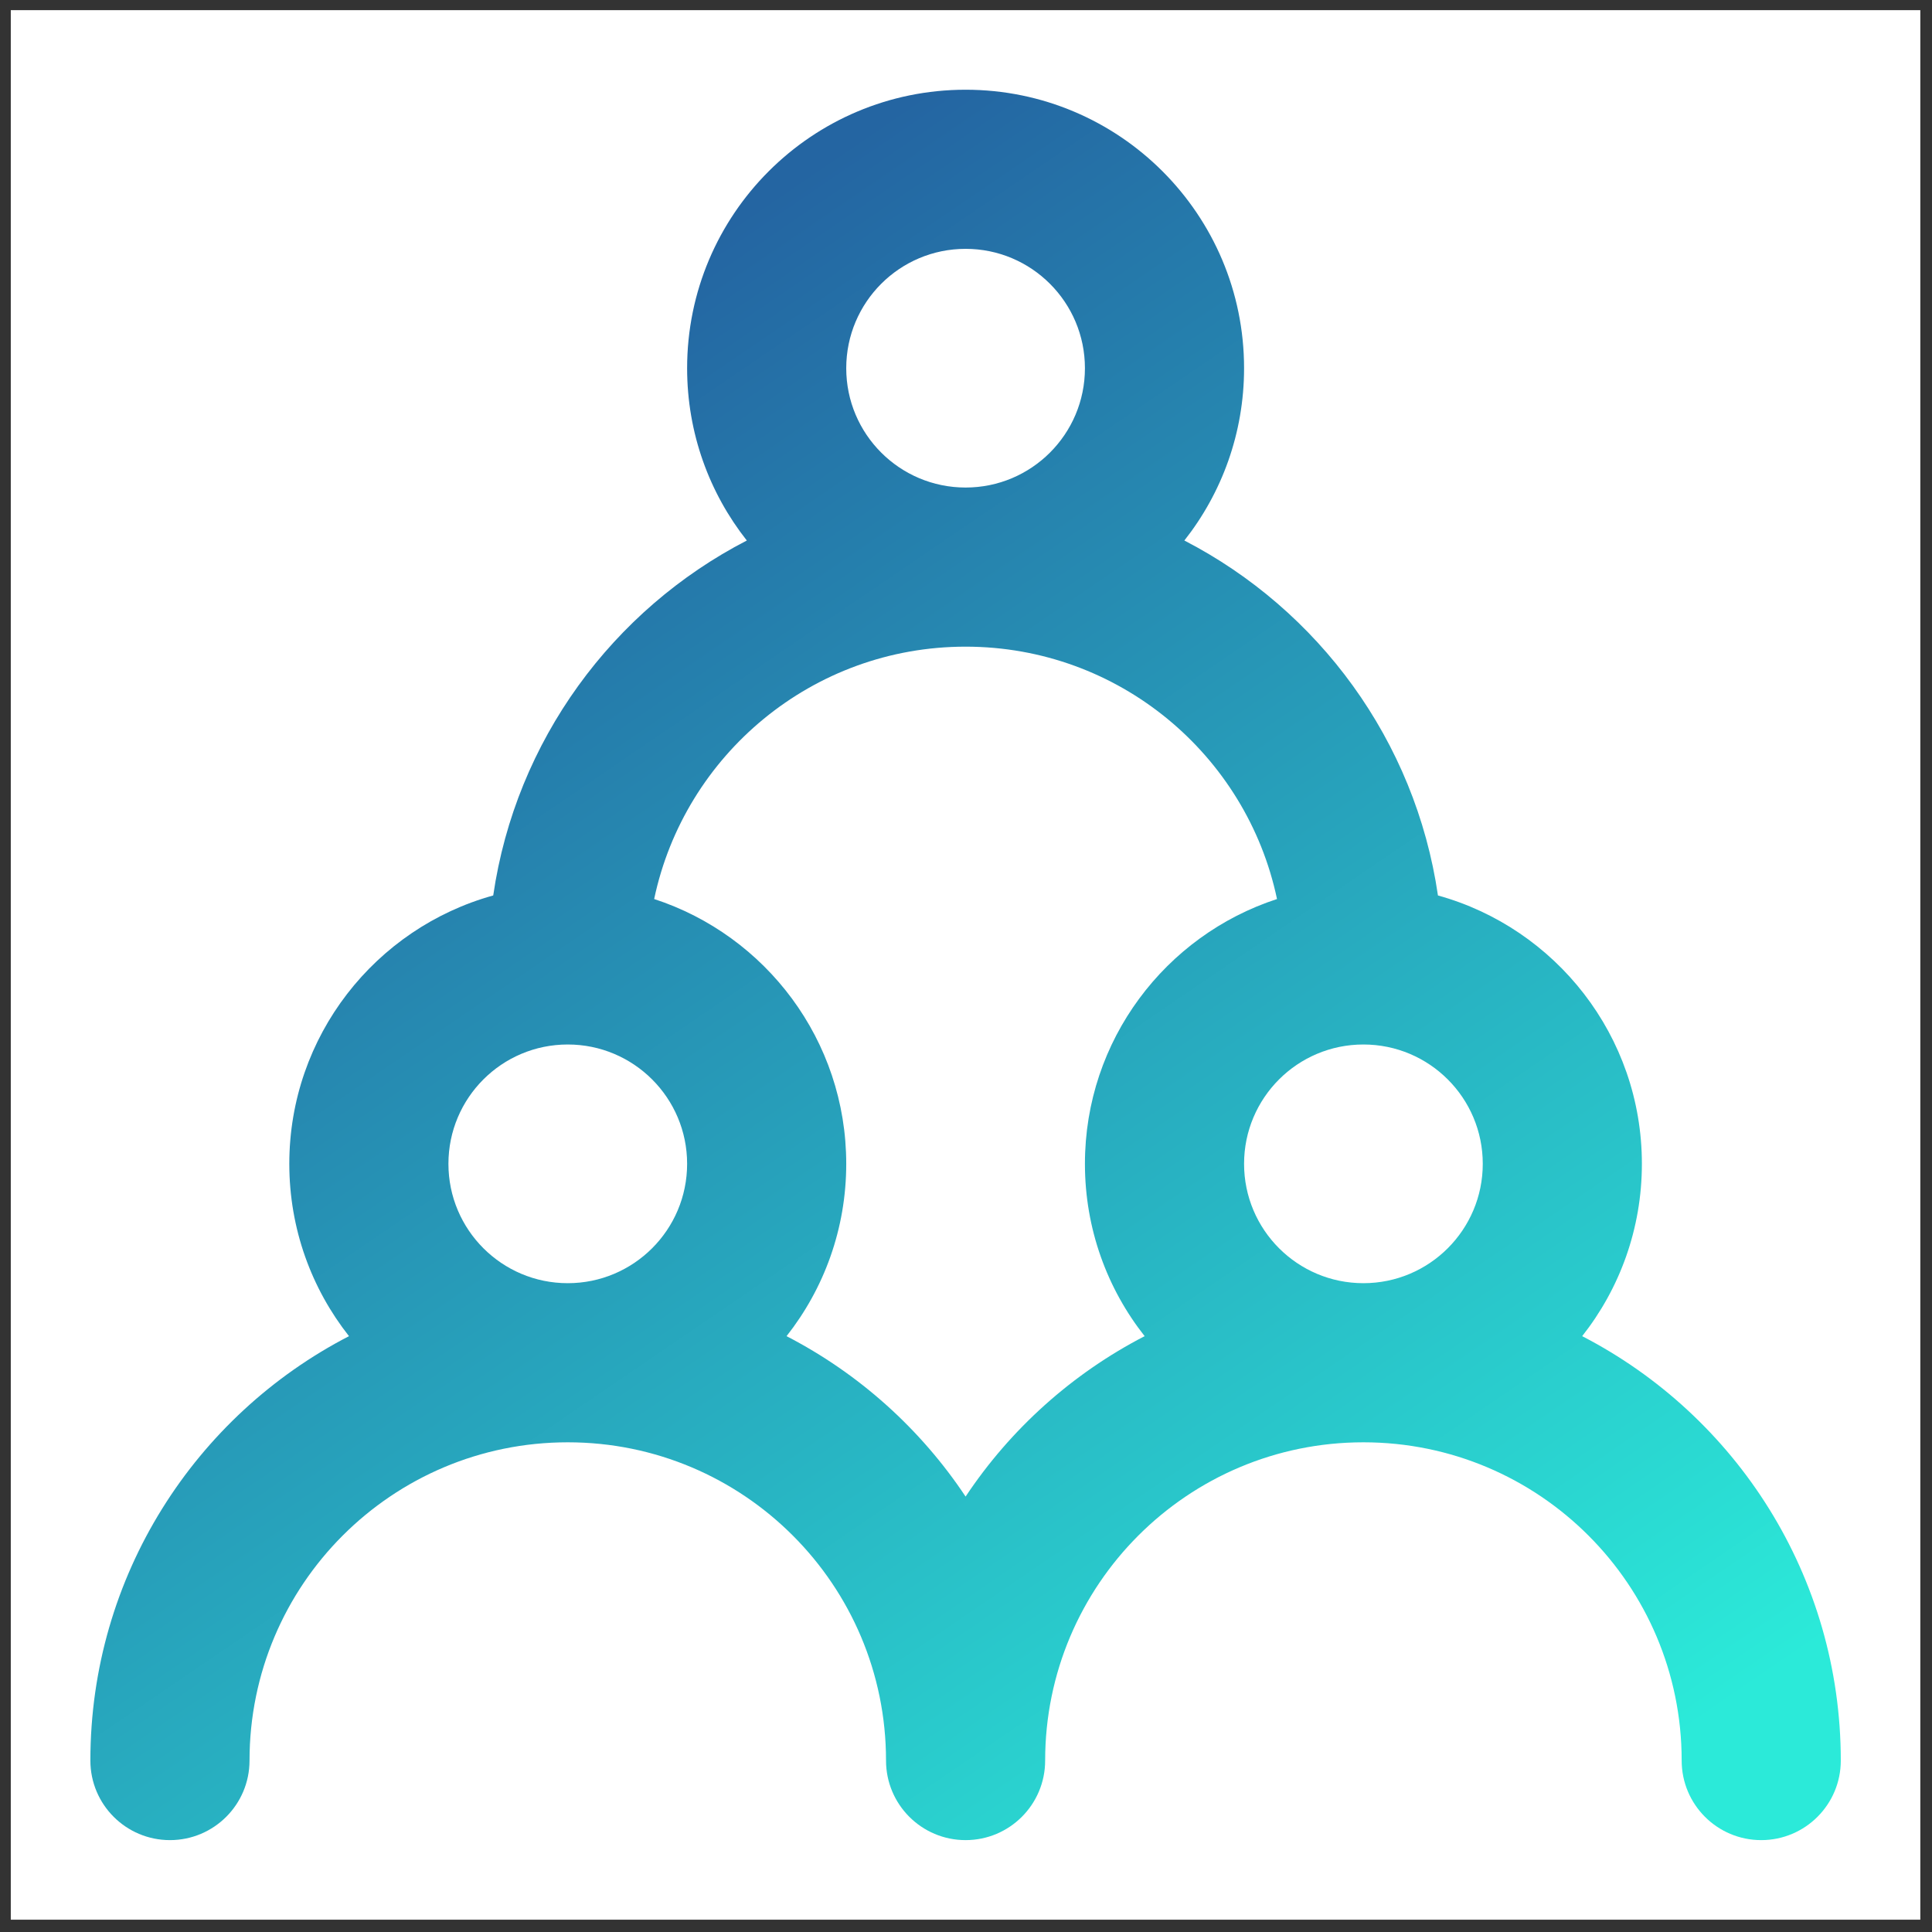
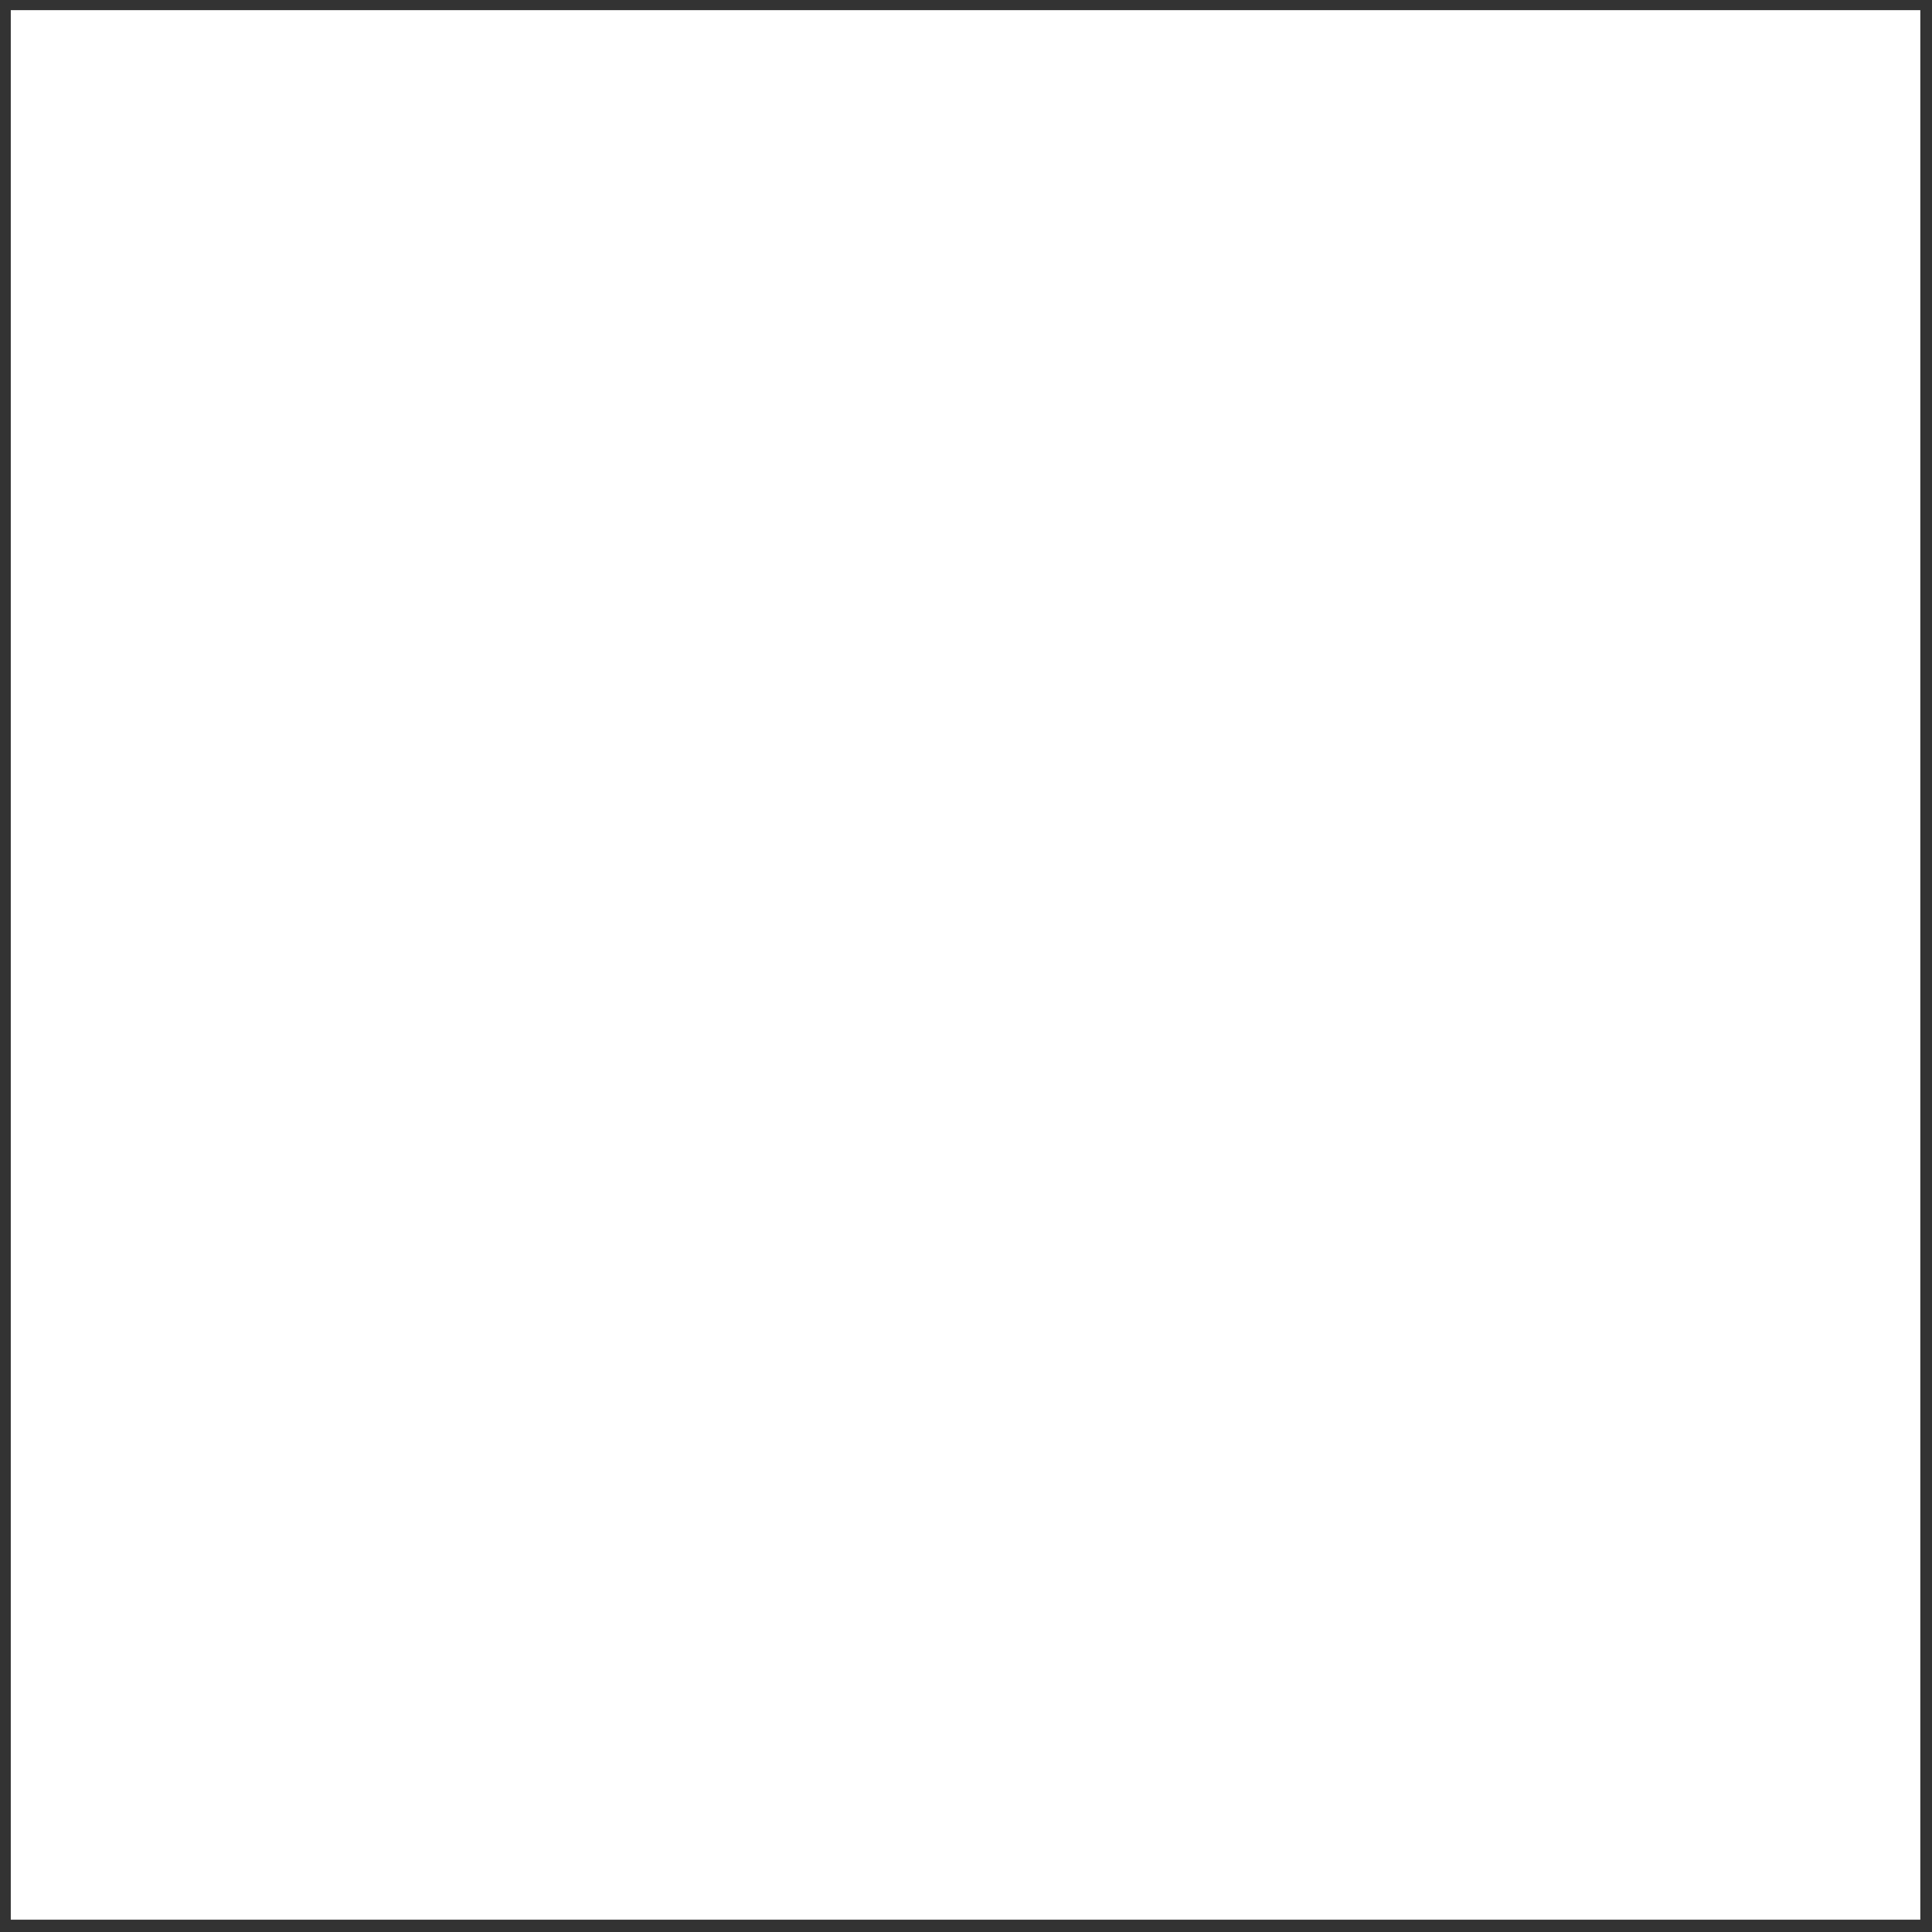
<svg xmlns="http://www.w3.org/2000/svg" width="86" height="86" viewBox="0 0 86 86" fill="none">
  <rect x="0" y="0" width="86" height="86" fill="#333333" stroke="none" />
  <rect width="85" height="85" transform="translate(0.48 0.452)" fill="white" />
-   <path fill-rule="evenodd" clip-rule="evenodd" d="M42.982 11.077C40.048 11.077 37.669 13.456 37.669 16.39C37.669 19.324 40.048 21.702 42.982 21.702C45.916 21.702 48.294 19.324 48.294 16.39C48.294 13.456 45.916 11.077 42.982 11.077ZM52.72 24.06C54.384 21.95 55.378 19.286 55.378 16.39C55.378 9.544 49.828 3.994 42.982 3.994C36.136 3.994 30.586 9.544 30.586 16.39C30.586 19.286 31.579 21.95 33.243 24.06C27.279 27.141 22.961 32.963 21.955 39.86C16.72 41.31 12.878 46.11 12.878 51.806C12.878 54.702 13.871 57.367 15.535 59.477C8.698 63.008 4.023 70.143 4.023 78.369C4.023 80.325 5.609 81.91 7.565 81.91C9.521 81.91 11.107 80.325 11.107 78.369C11.107 70.545 17.449 64.202 25.273 64.202C33.097 64.202 39.44 70.545 39.44 78.369C39.44 80.325 41.026 81.91 42.982 81.91C44.938 81.91 46.523 80.325 46.523 78.369C46.523 70.545 52.866 64.202 60.69 64.202C68.514 64.202 74.857 70.545 74.857 78.369C74.857 80.325 76.442 81.91 78.398 81.91C80.354 81.91 81.94 80.325 81.94 78.369C81.94 70.143 77.266 63.008 70.428 59.477C72.093 57.367 73.086 54.702 73.086 51.806C73.086 46.11 69.243 41.31 64.008 39.86C63.003 32.963 58.684 27.141 52.72 24.06ZM56.844 40.019C55.493 33.602 49.8 28.785 42.982 28.785C36.164 28.785 30.47 33.602 29.119 40.019C34.083 41.637 37.669 46.303 37.669 51.806C37.669 54.702 36.676 57.367 35.012 59.477C38.238 61.143 40.983 63.611 42.982 66.618C44.981 63.611 47.726 61.143 50.952 59.477C49.287 57.367 48.294 54.702 48.294 51.806C48.294 46.303 51.881 41.637 56.844 40.019ZM60.69 57.119C63.624 57.119 66.003 54.74 66.003 51.806C66.003 48.872 63.624 46.494 60.69 46.494C57.756 46.494 55.378 48.872 55.378 51.806C55.378 54.74 57.756 57.119 60.69 57.119ZM25.273 57.119C28.207 57.119 30.586 54.74 30.586 51.806C30.586 48.872 28.207 46.494 25.273 46.494C22.339 46.494 19.961 48.872 19.961 51.806C19.961 54.74 22.339 57.119 25.273 57.119Z" fill="url(#paint0_linear)" />
  <defs>
    <linearGradient id="paint0_linear" x1="20.981" y1="17.809" x2="65.776" y2="83.474" gradientUnits="userSpaceOnUse">
      <stop stop-color="#2465A2" />
      <stop offset="1" stop-color="#2BEAD9" />
    </linearGradient>
  </defs>
</svg>